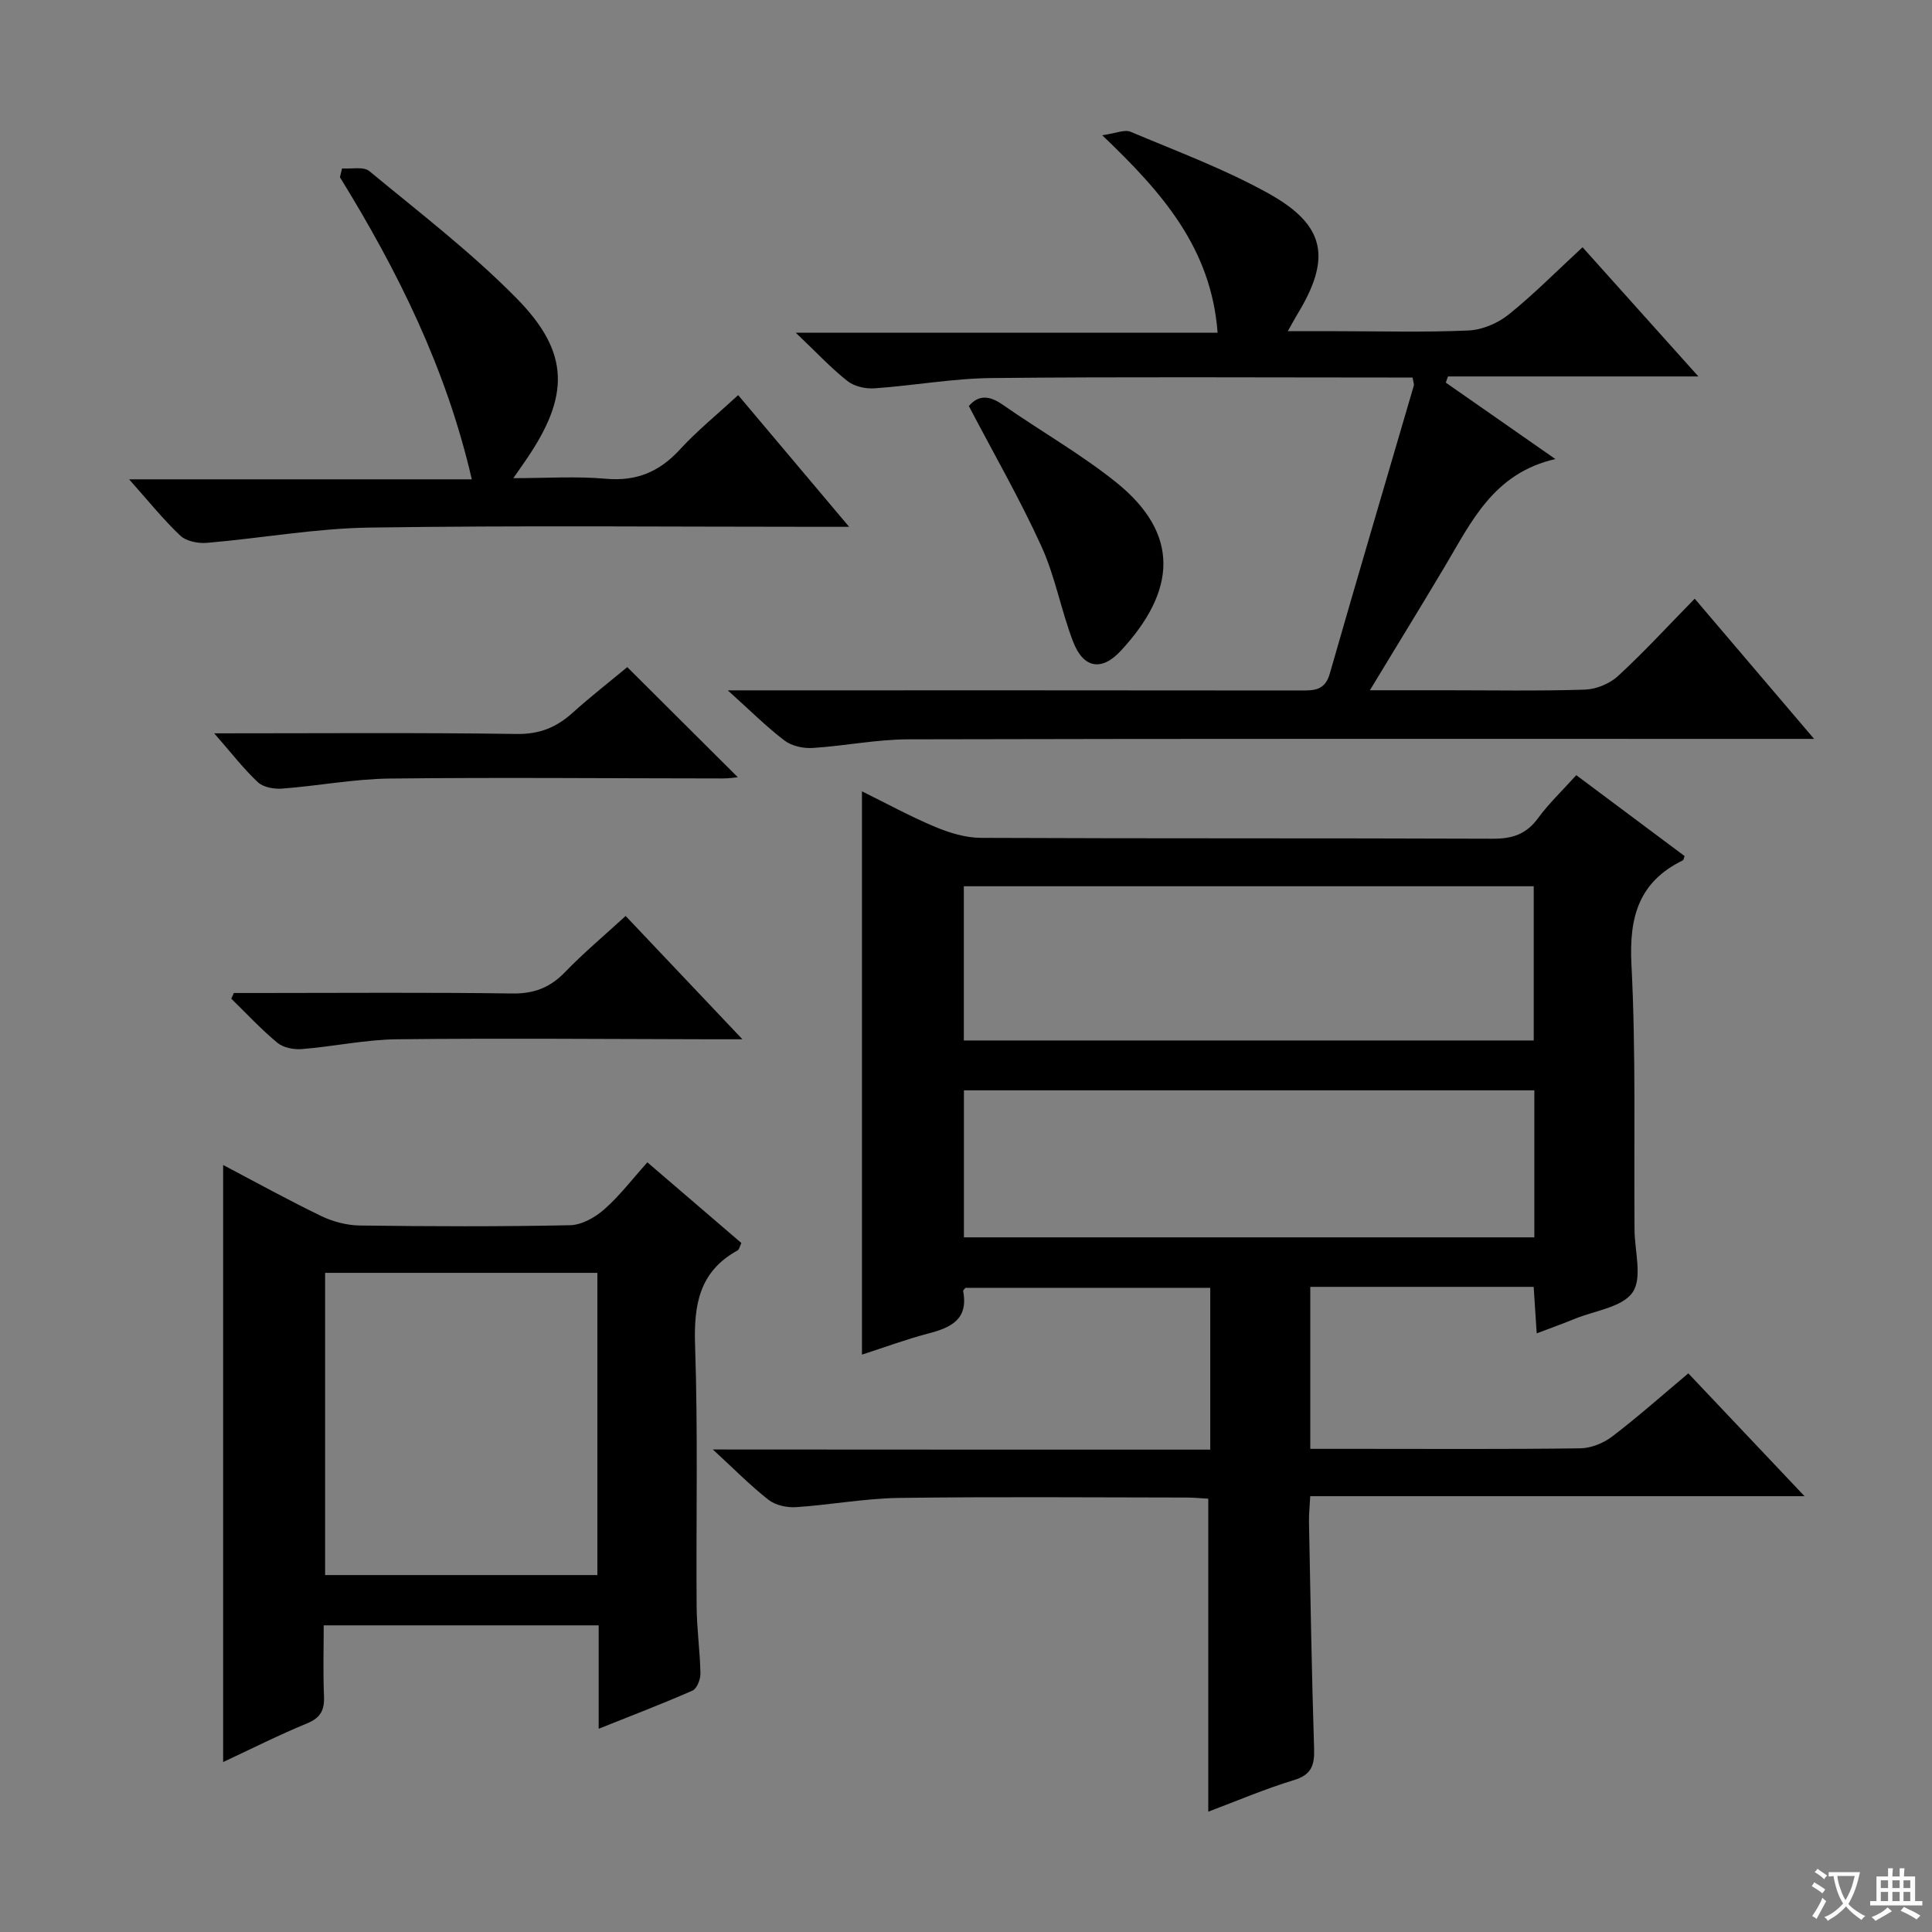
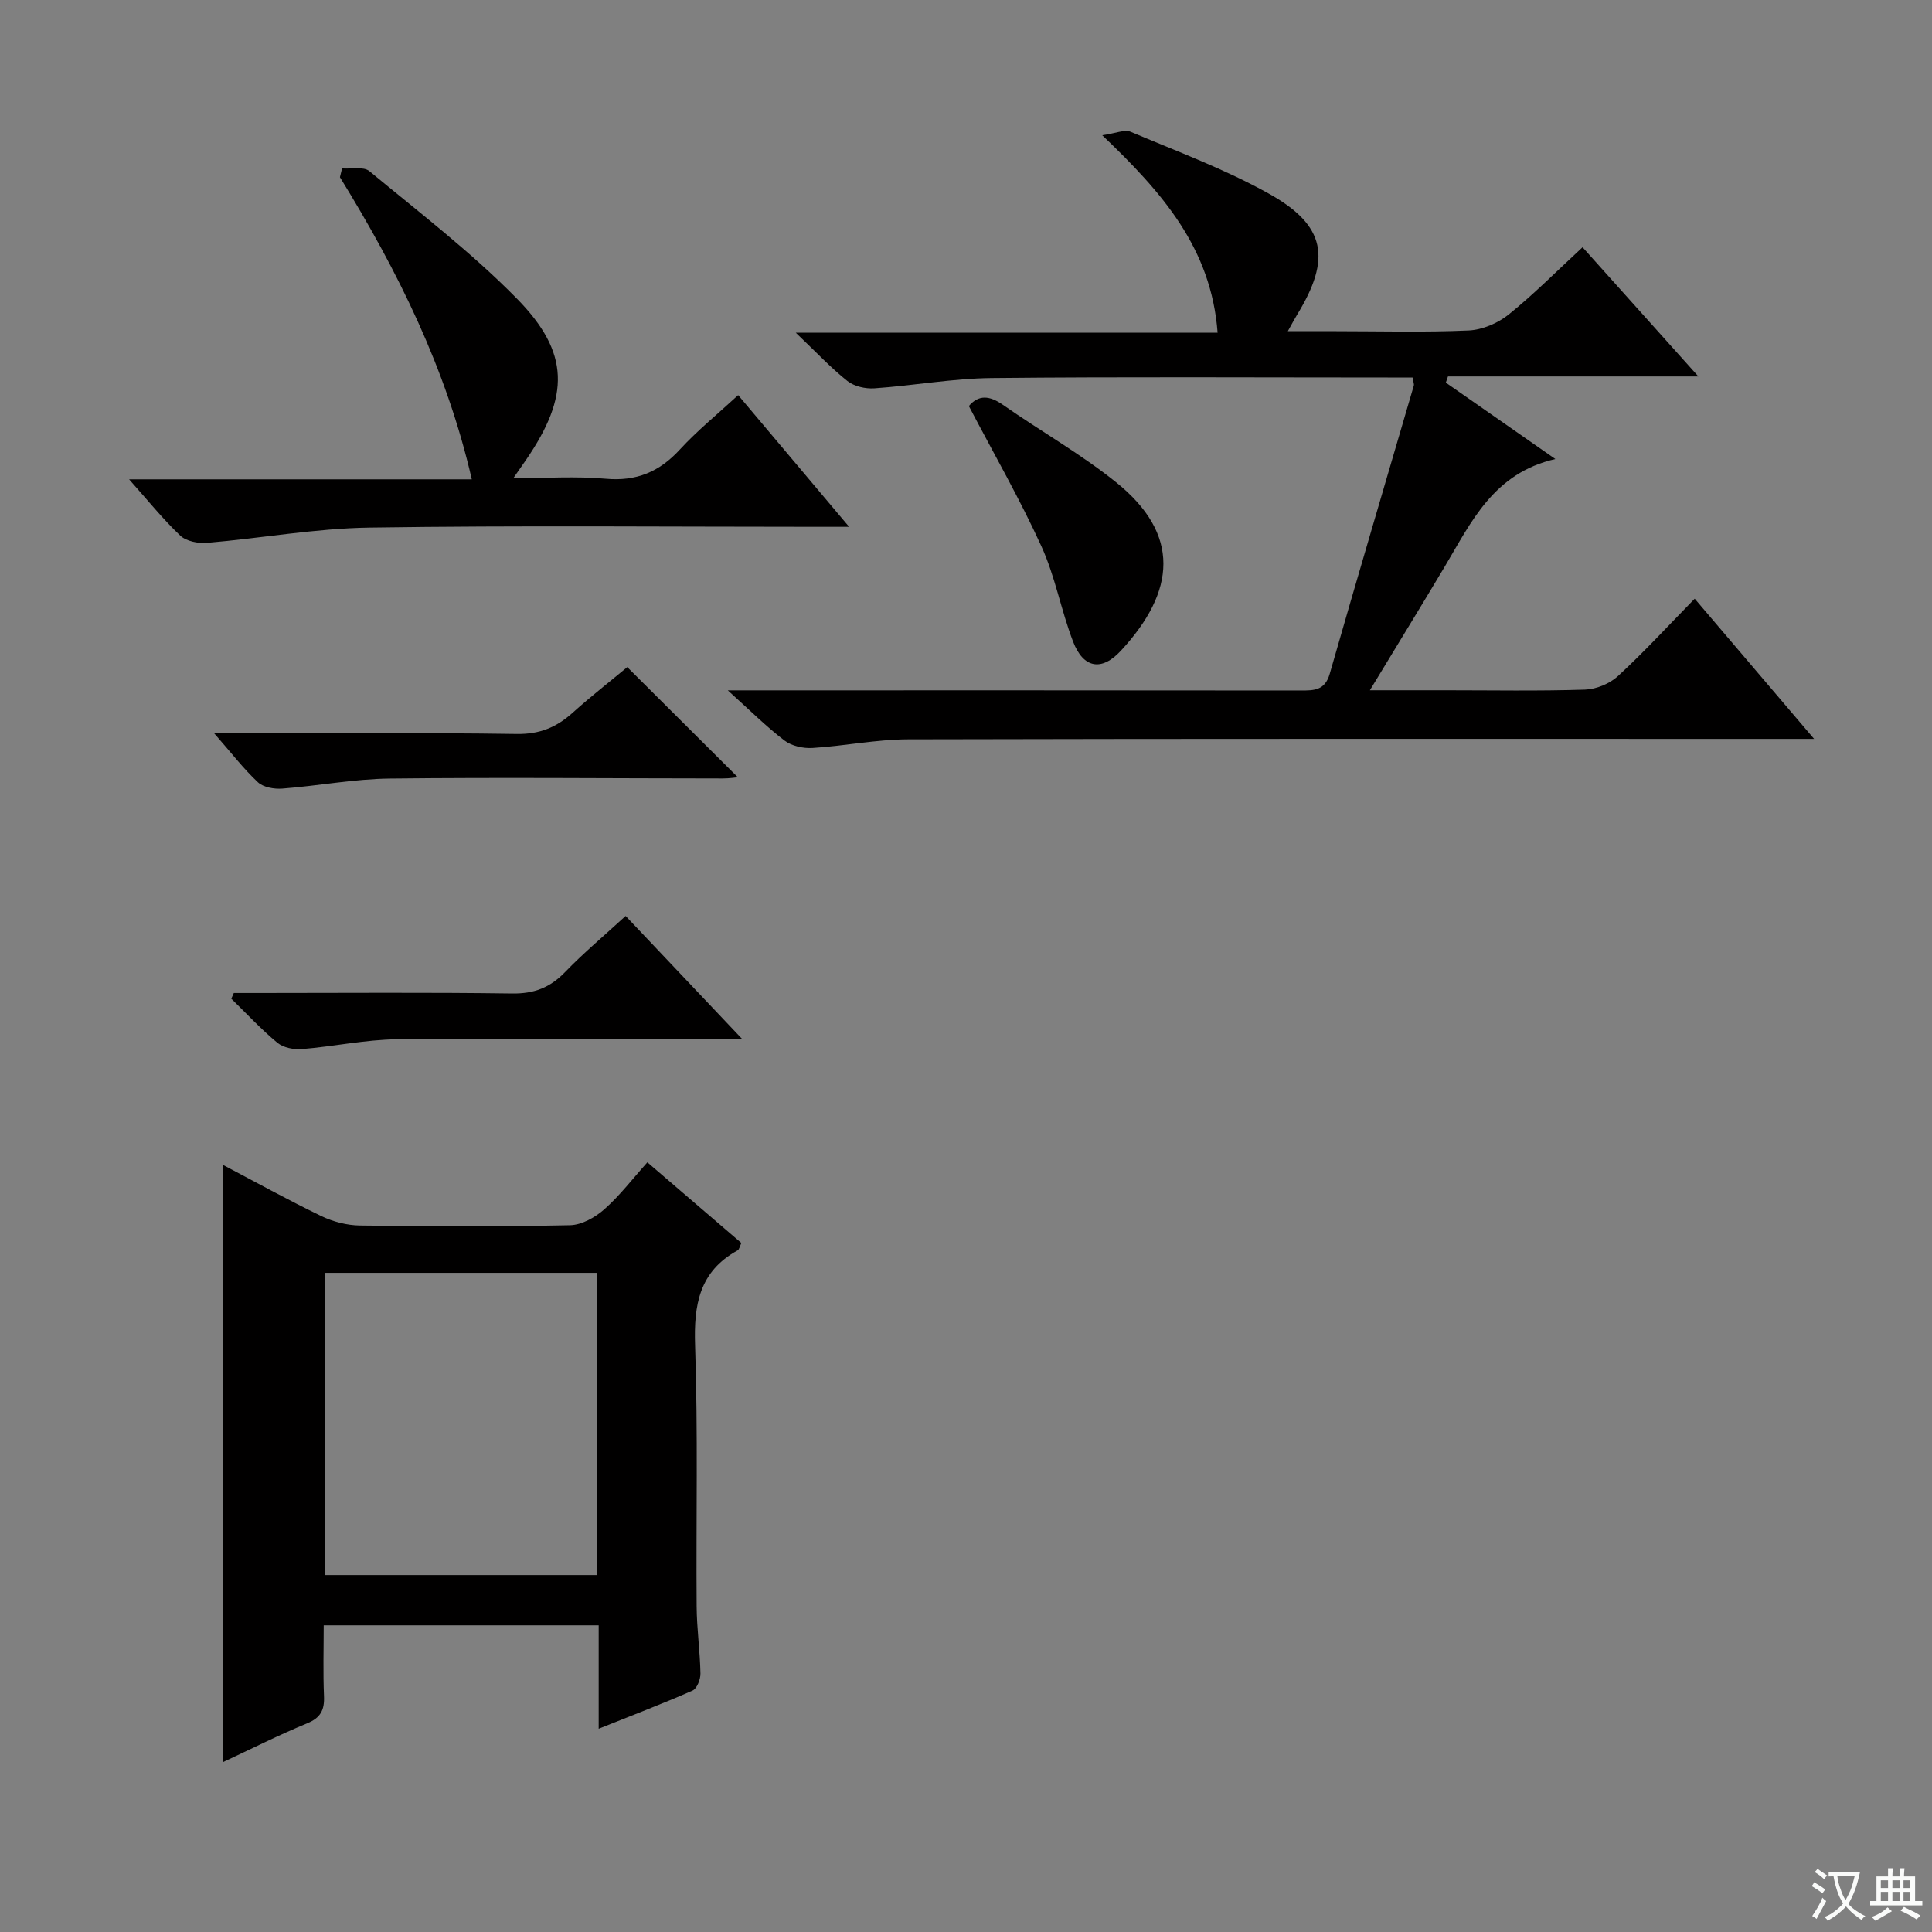
<svg xmlns="http://www.w3.org/2000/svg" enable-background="new 0 0 400 400" viewBox="0 0 400 400">
  <rect x="0" y="0" width="400" height="400" fill="#808080" stroke="none" />
  <path d="m377.9 391.2c-.2.3-.4.5-.6.8-.7-.6-1.4-1-2.2-1.5.2-.3.4-.5.5-.8.6.4 1.4.8 2.3 1.5zm-1.8 6.1c-.2-.2-.5-.4-.9-.6.4-.6.8-1.2 1.2-1.9s.7-1.3.9-1.9c.3.3.5.5.8.7-.7 1.3-1.4 2.6-2 3.7zm2.2-9c-.3.3-.5.5-.6.8-.6-.6-1.3-1.1-2-1.5.3-.3.5-.5.6-.7.6.5 1.3.9 2 1.4zm.3.2v-.9h2 4.5c-.3 1.3-.6 2.5-1 3.6s-.9 2.1-1.4 3c.4.5 1 1 1.6 1.4s1.2.8 1.9 1.1c-.3.2-.5.4-.8.8-.4-.3-1-.7-1.6-1.2s-1.2-1.1-1.6-1.6c-.5.6-1.1 1.1-1.7 1.6s-1.4.9-2.1 1.4c-.1-.3-.3-.5-.7-.8.6-.2 1.2-.5 1.9-1s1.4-1.1 2-1.8c-.5-.8-.9-1.6-1.2-2.5s-.6-2-.8-3.2c-.4.1-.7.1-1 .1zm2.5 2.7c.3 1 .7 1.7 1 2.2.3-.5.6-1.1 1-2s.6-1.9.9-3h-3.2-.4c.1.9.3 1.8.7 2.8z" fill="#fafbfa" />
  <path d="m396.5 388.5v1.5 3.6h1.5v.9c-.4 0-1 0-1.7 0h-7.9c-.5 0-.9 0-1.2 0v-.9h1.3v-3.5c0-.7 0-1.2 0-1.6h2.4c0-.8 0-1.4 0-1.7h1c0 .3-.1.8-.1 1.7h1.5c0-.8 0-1.4 0-1.7h1c0 .3-.1.9-.1 1.7zm-8.2 9.2c-.2-.3-.5-.5-.8-.8.8-.3 1.4-.6 1.9-.9s1-.7 1.4-1.1c.3.3.6.5.9.8-1.6 1-2.8 1.6-3.4 2zm2.6-6.8v-1.6h-1.5v1.6zm0 2.7v-1.9h-1.5v1.9zm2.4-2.7v-1.6h-1.5v1.6zm0 2.7v-1.9h-1.5v1.9zm.2 2 .7-.8c.4.2.9.5 1.6.8s1.3.7 1.8 1c-.3.3-.5.5-.8.8-.4-.3-1.5-1-3.3-1.8zm2-4.7v-1.6h-1.4v1.6zm0 2.7v-1.9h-1.4v1.9z" fill="#fafbfa" />
  <g fill="#010000">
-     <path d="m250.57 300.13c0-11.48 0-22.25 0-33.5-16.87 0-33.74 0-50.68 0-.13.18-.52.48-.48.69 1.13 5.89-2.58 7.56-7.26 8.78-4.61 1.21-9.1 2.88-13.69 4.36 0-38.99 0-77.54 0-116.62 5.08 2.5 10 5.2 15.16 7.36 2.97 1.24 6.3 2.26 9.48 2.27 35.32.16 70.64.04 105.97.18 4.03.02 6.93-.93 9.36-4.25 2.24-3.06 5.04-5.71 7.92-8.91 7.61 5.68 15.02 11.22 22.42 16.74-.15.39-.18.82-.38.91-9.1 4.45-11.12 11.73-10.62 21.5.94 18.28.5 36.63.64 54.96.03 4.42 1.66 9.93-.38 12.94-2.11 3.11-7.8 3.8-11.94 5.49-2.44 1-4.93 1.89-7.93 3.03-.22-3.35-.42-6.36-.63-9.63-15.51 0-30.74 0-46.25 0v33.54h9.93c15.33 0 30.66.1 45.98-.11 2.23-.03 4.8-1.07 6.6-2.45 5.28-4.02 10.25-8.45 15.76-13.07 7.86 8.31 15.58 16.47 24.06 25.43-34.61 0-68.26 0-102.34 0-.11 2.16-.29 3.76-.26 5.36.31 15.64.56 31.28 1.06 46.92.11 3.44-.54 5.4-4.2 6.51-6 1.82-11.81 4.31-17.71 6.53 0-21.65 0-43 0-64.8-1.35-.07-2.95-.24-4.55-.24-19.83-.02-39.66-.19-59.48.08-7.11.1-14.19 1.44-21.3 1.91-1.88.12-4.25-.38-5.69-1.5-3.79-2.96-7.18-6.42-11.55-10.44 34.82.03 68.78.03 102.98.03zm66.97-116.64c-39.46 0-78.64 0-117.99 0v31.93h117.99c0-10.82 0-21.23 0-31.93zm.13 42.25c-39.6 0-78.79 0-118.1 0v30.44h118.1c0-10.2 0-19.99 0-30.44z" />
    <path d="m150.68 142.93h6.6c37.32 0 74.65-.02 111.97.03 2.82 0 5.06.02 6.06-3.47 5.71-19.92 11.6-39.78 17.41-59.67.08-.28-.09-.64-.26-1.66-1.64 0-3.39 0-5.15 0-27.33 0-54.66-.17-81.98.11-8.1.08-16.18 1.57-24.3 2.13-1.85.13-4.18-.4-5.59-1.52-3.38-2.67-6.35-5.87-10.69-10h87.34c-1.32-17.51-11.44-29.01-23.89-40.88 2.85-.4 4.65-1.24 5.87-.72 9.62 4.06 19.49 7.72 28.58 12.78 11.87 6.6 13.04 13.45 5.87 25.15-.5.81-.93 1.66-1.89 3.36h9.95c9.16 0 18.34.26 27.49-.15 2.83-.13 6.04-1.5 8.27-3.29 5.17-4.15 9.86-8.91 15.31-13.94 7.82 8.72 15.52 17.31 23.98 26.75-17.92 0-34.88 0-51.84 0-.15.43-.3.85-.45 1.28 7.21 5.03 14.43 10.06 22.68 15.82-12.84 2.94-17.41 13.05-22.92 22.3-4.92 8.25-9.95 16.44-15.48 25.57h15.54c9.66 0 19.33.18 28.99-.13 2.34-.08 5.13-1.23 6.85-2.82 5.36-4.94 10.31-10.33 15.87-16.01 8.27 9.71 16.08 18.89 24.72 29.03-2.7 0-4.41 0-6.11 0-60.49 0-120.97-.06-181.46.09-6.6.02-13.19 1.38-19.8 1.79-1.93.12-4.32-.41-5.81-1.55-3.76-2.86-7.14-6.25-11.73-10.38z" />
    <path d="m46.2 364.81c0-41.37 0-82.27 0-123.61 6.64 3.49 13.39 7.23 20.33 10.58 2.43 1.17 5.32 1.92 8.01 1.95 14.49.19 28.99.24 43.48-.06 2.41-.05 5.19-1.61 7.09-3.29 3.2-2.82 5.83-6.29 8.92-9.73 6.67 5.73 13.07 11.22 19.46 16.7-.34.7-.44 1.35-.79 1.54-7.94 4.36-9.08 11.28-8.79 19.7.61 17.97.19 35.98.32 53.97.03 4.65.7 9.28.79 13.93.02 1.2-.73 3.13-1.65 3.53-6.19 2.73-12.53 5.14-19.42 7.9 0-7.52 0-14.3 0-21.41-18.98 0-37.55 0-56.93 0 0 4.84-.15 9.76.06 14.66.12 2.87-.68 4.48-3.51 5.64-5.84 2.4-11.47 5.25-17.37 8zm77.48-101.28c-19.2 0-37.78 0-56.37 0v62.57h56.37c0-21.09 0-41.7 0-62.57z" />
    <path d="m70.82 34.87c1.91.15 4.44-.44 5.65.56 10.36 8.57 21.12 16.81 30.52 26.37 11.06 11.25 10.96 20.22 1.91 33.43-.65.96-1.32 1.9-2.62 3.77 6.79 0 13.01-.43 19.13.12 6.35.57 11.1-1.42 15.34-6.04 3.58-3.9 7.74-7.27 12.08-11.27 7.5 8.9 14.83 17.6 22.97 27.26-2.86 0-4.6 0-6.34 0-30.98 0-61.96-.3-92.93.16-11.23.16-22.43 2.21-33.67 3.16-1.83.16-4.3-.33-5.54-1.5-3.59-3.4-6.71-7.3-10.59-11.65h70.95c-5.3-23-15.36-43.18-27.3-62.55.15-.6.3-1.21.44-1.82z" />
    <path d="m44.35 151.83c21.71 0 42.18-.17 62.64.13 4.75.07 8.23-1.38 11.58-4.4 3.83-3.44 7.9-6.61 11.3-9.44 7.81 7.78 15.42 15.35 22.89 22.8-.38.03-1.74.25-3.1.25-22.98-.01-45.97-.24-68.95.02-7.43.08-14.84 1.52-22.27 2.08-1.68.13-3.92-.26-5.05-1.32-2.99-2.8-5.51-6.1-9.04-10.12z" />
    <path d="m153.71 215.17c-3.07 0-4.84 0-6.62 0-21.62-.04-43.25-.24-64.86 0-6.58.07-13.13 1.5-19.72 2.03-1.67.14-3.83-.28-5.06-1.29-3.39-2.8-6.4-6.06-9.56-9.14.17-.39.34-.79.52-1.18h5.21c17.46 0 34.93-.15 52.39.1 4.54.07 7.88-1.21 10.99-4.44 3.8-3.94 8.02-7.47 12.53-11.61 7.81 8.26 15.51 16.38 24.18 25.53z" />
    <path d="m200.59 84.07c2.02-2.38 4.28-2.19 7.04-.26 7.74 5.41 16.02 10.1 23.37 15.98 13.5 10.8 12.47 22.63 1.05 34.95-3.99 4.31-7.76 3.62-9.88-1.9-2.49-6.48-3.7-13.48-6.57-19.76-4.45-9.77-9.84-19.13-15.01-29.01z" />
  </g>
</svg>